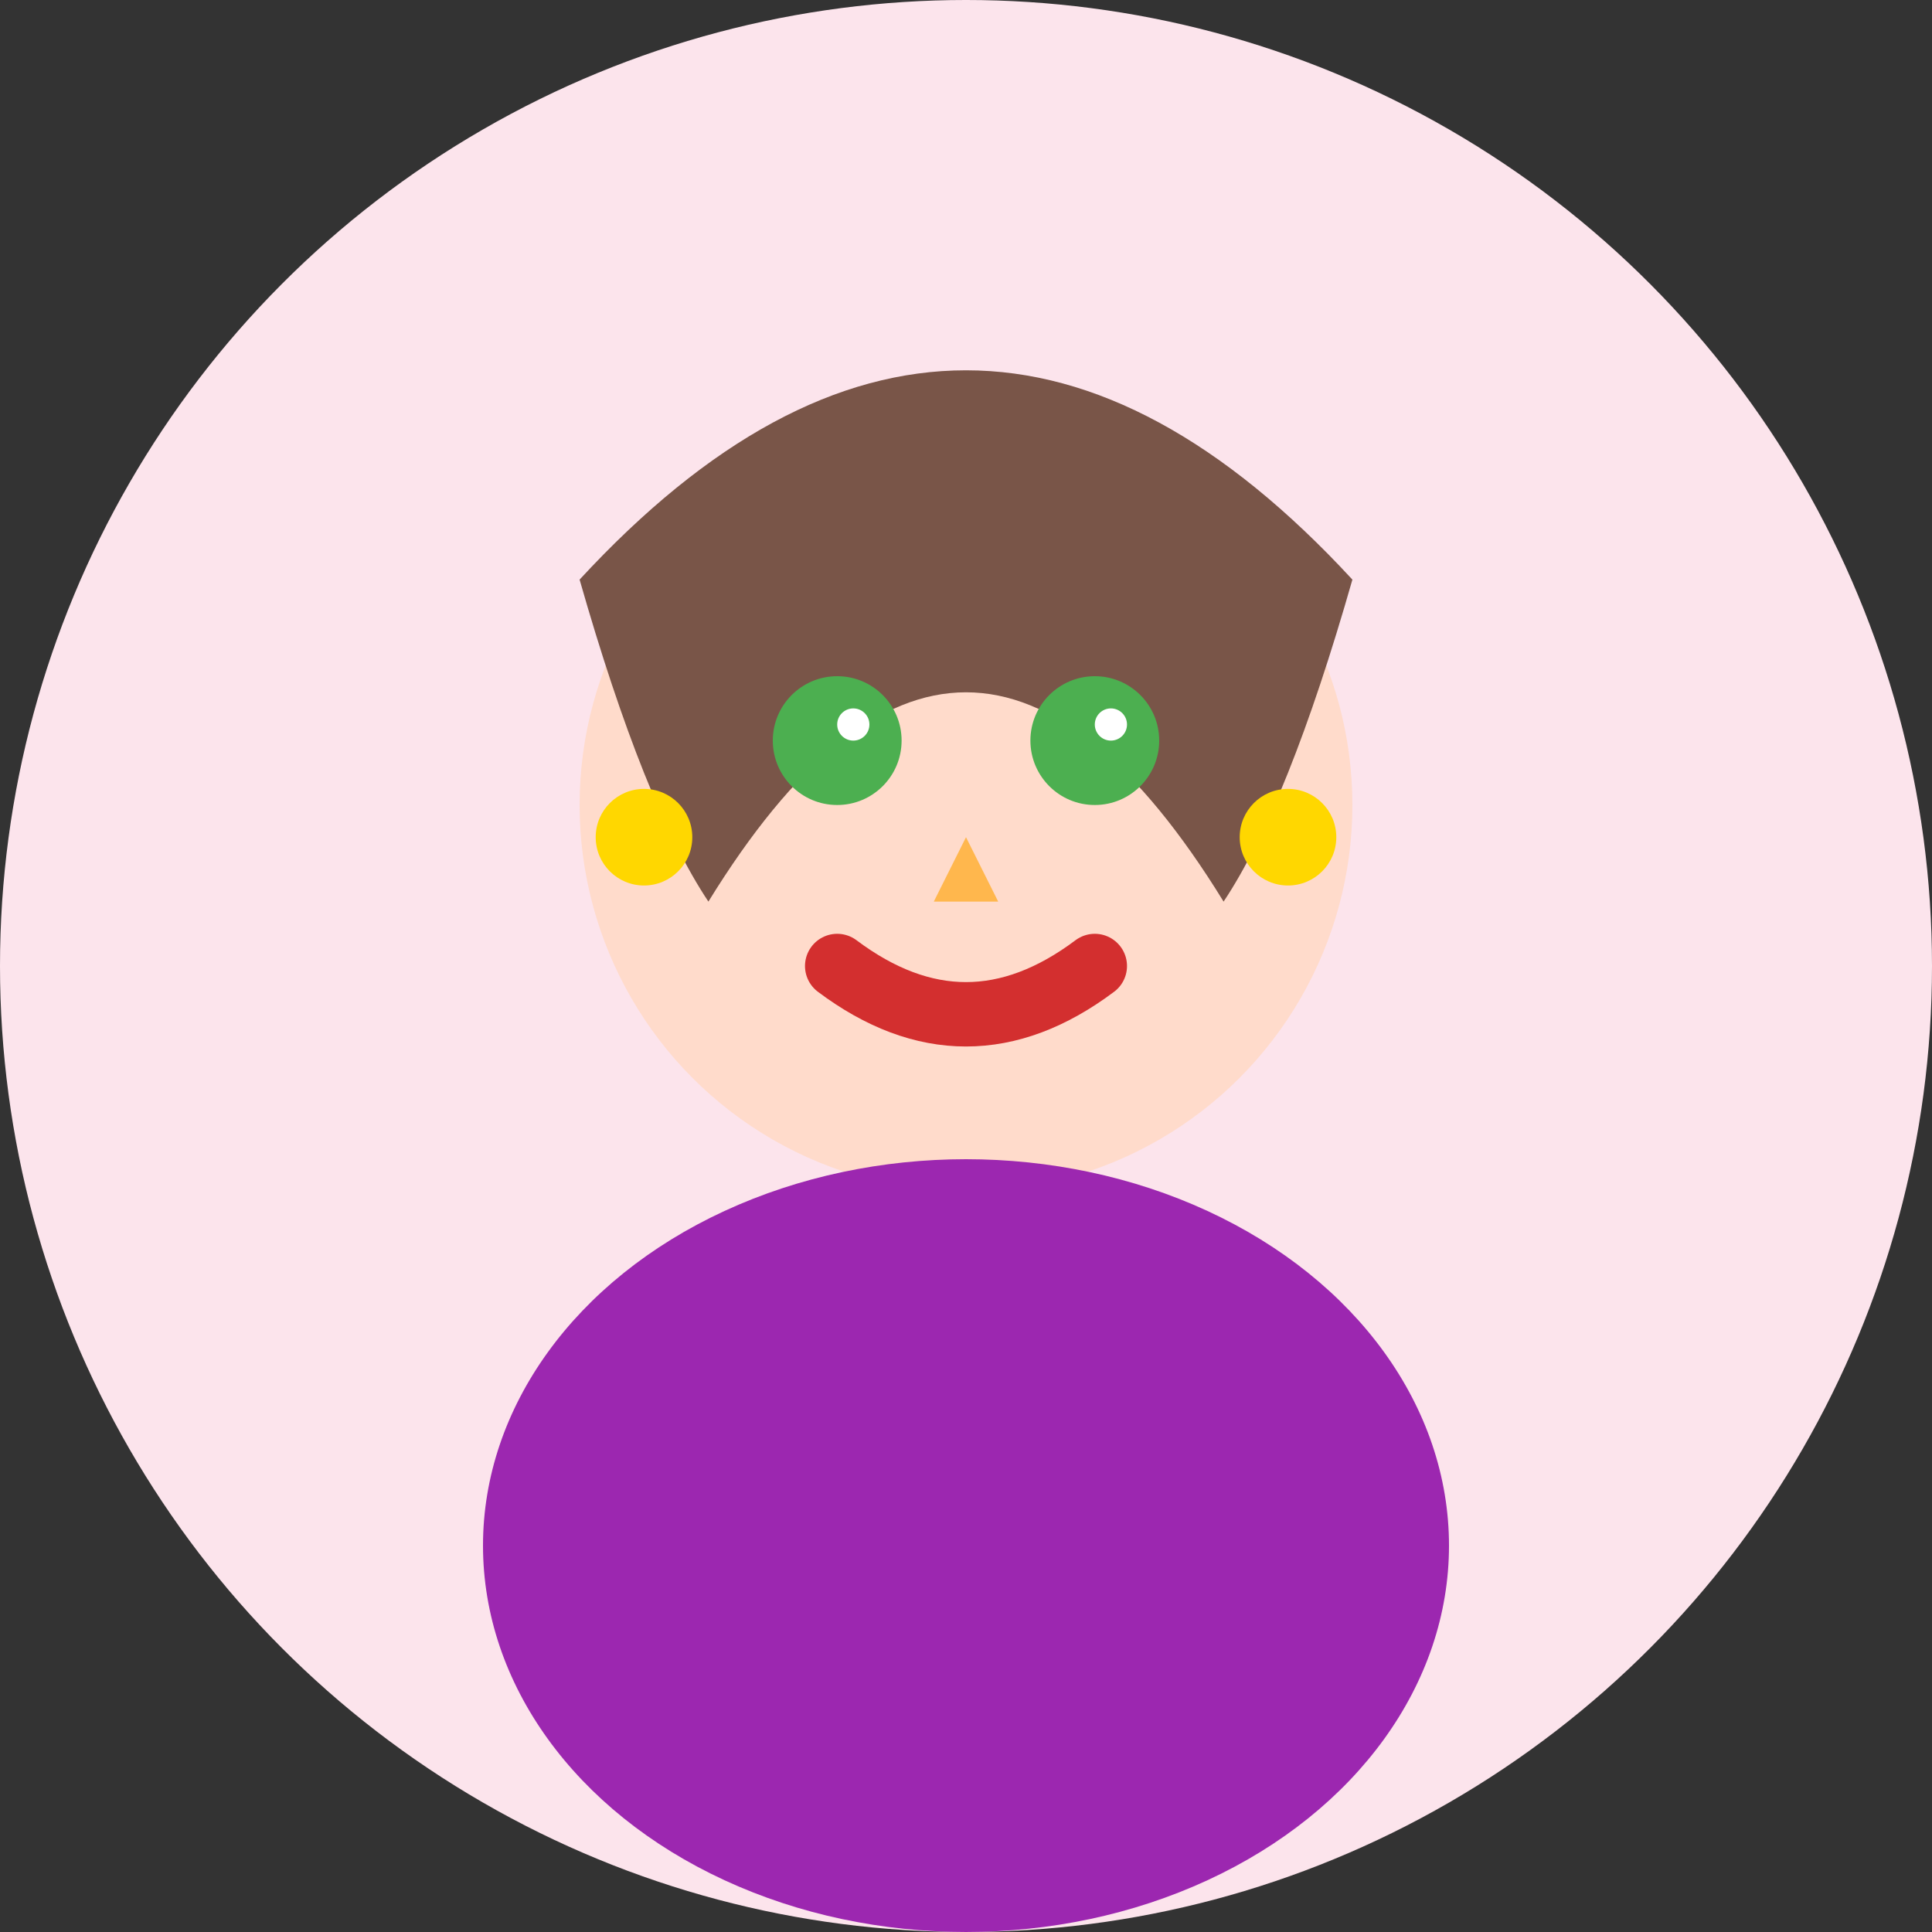
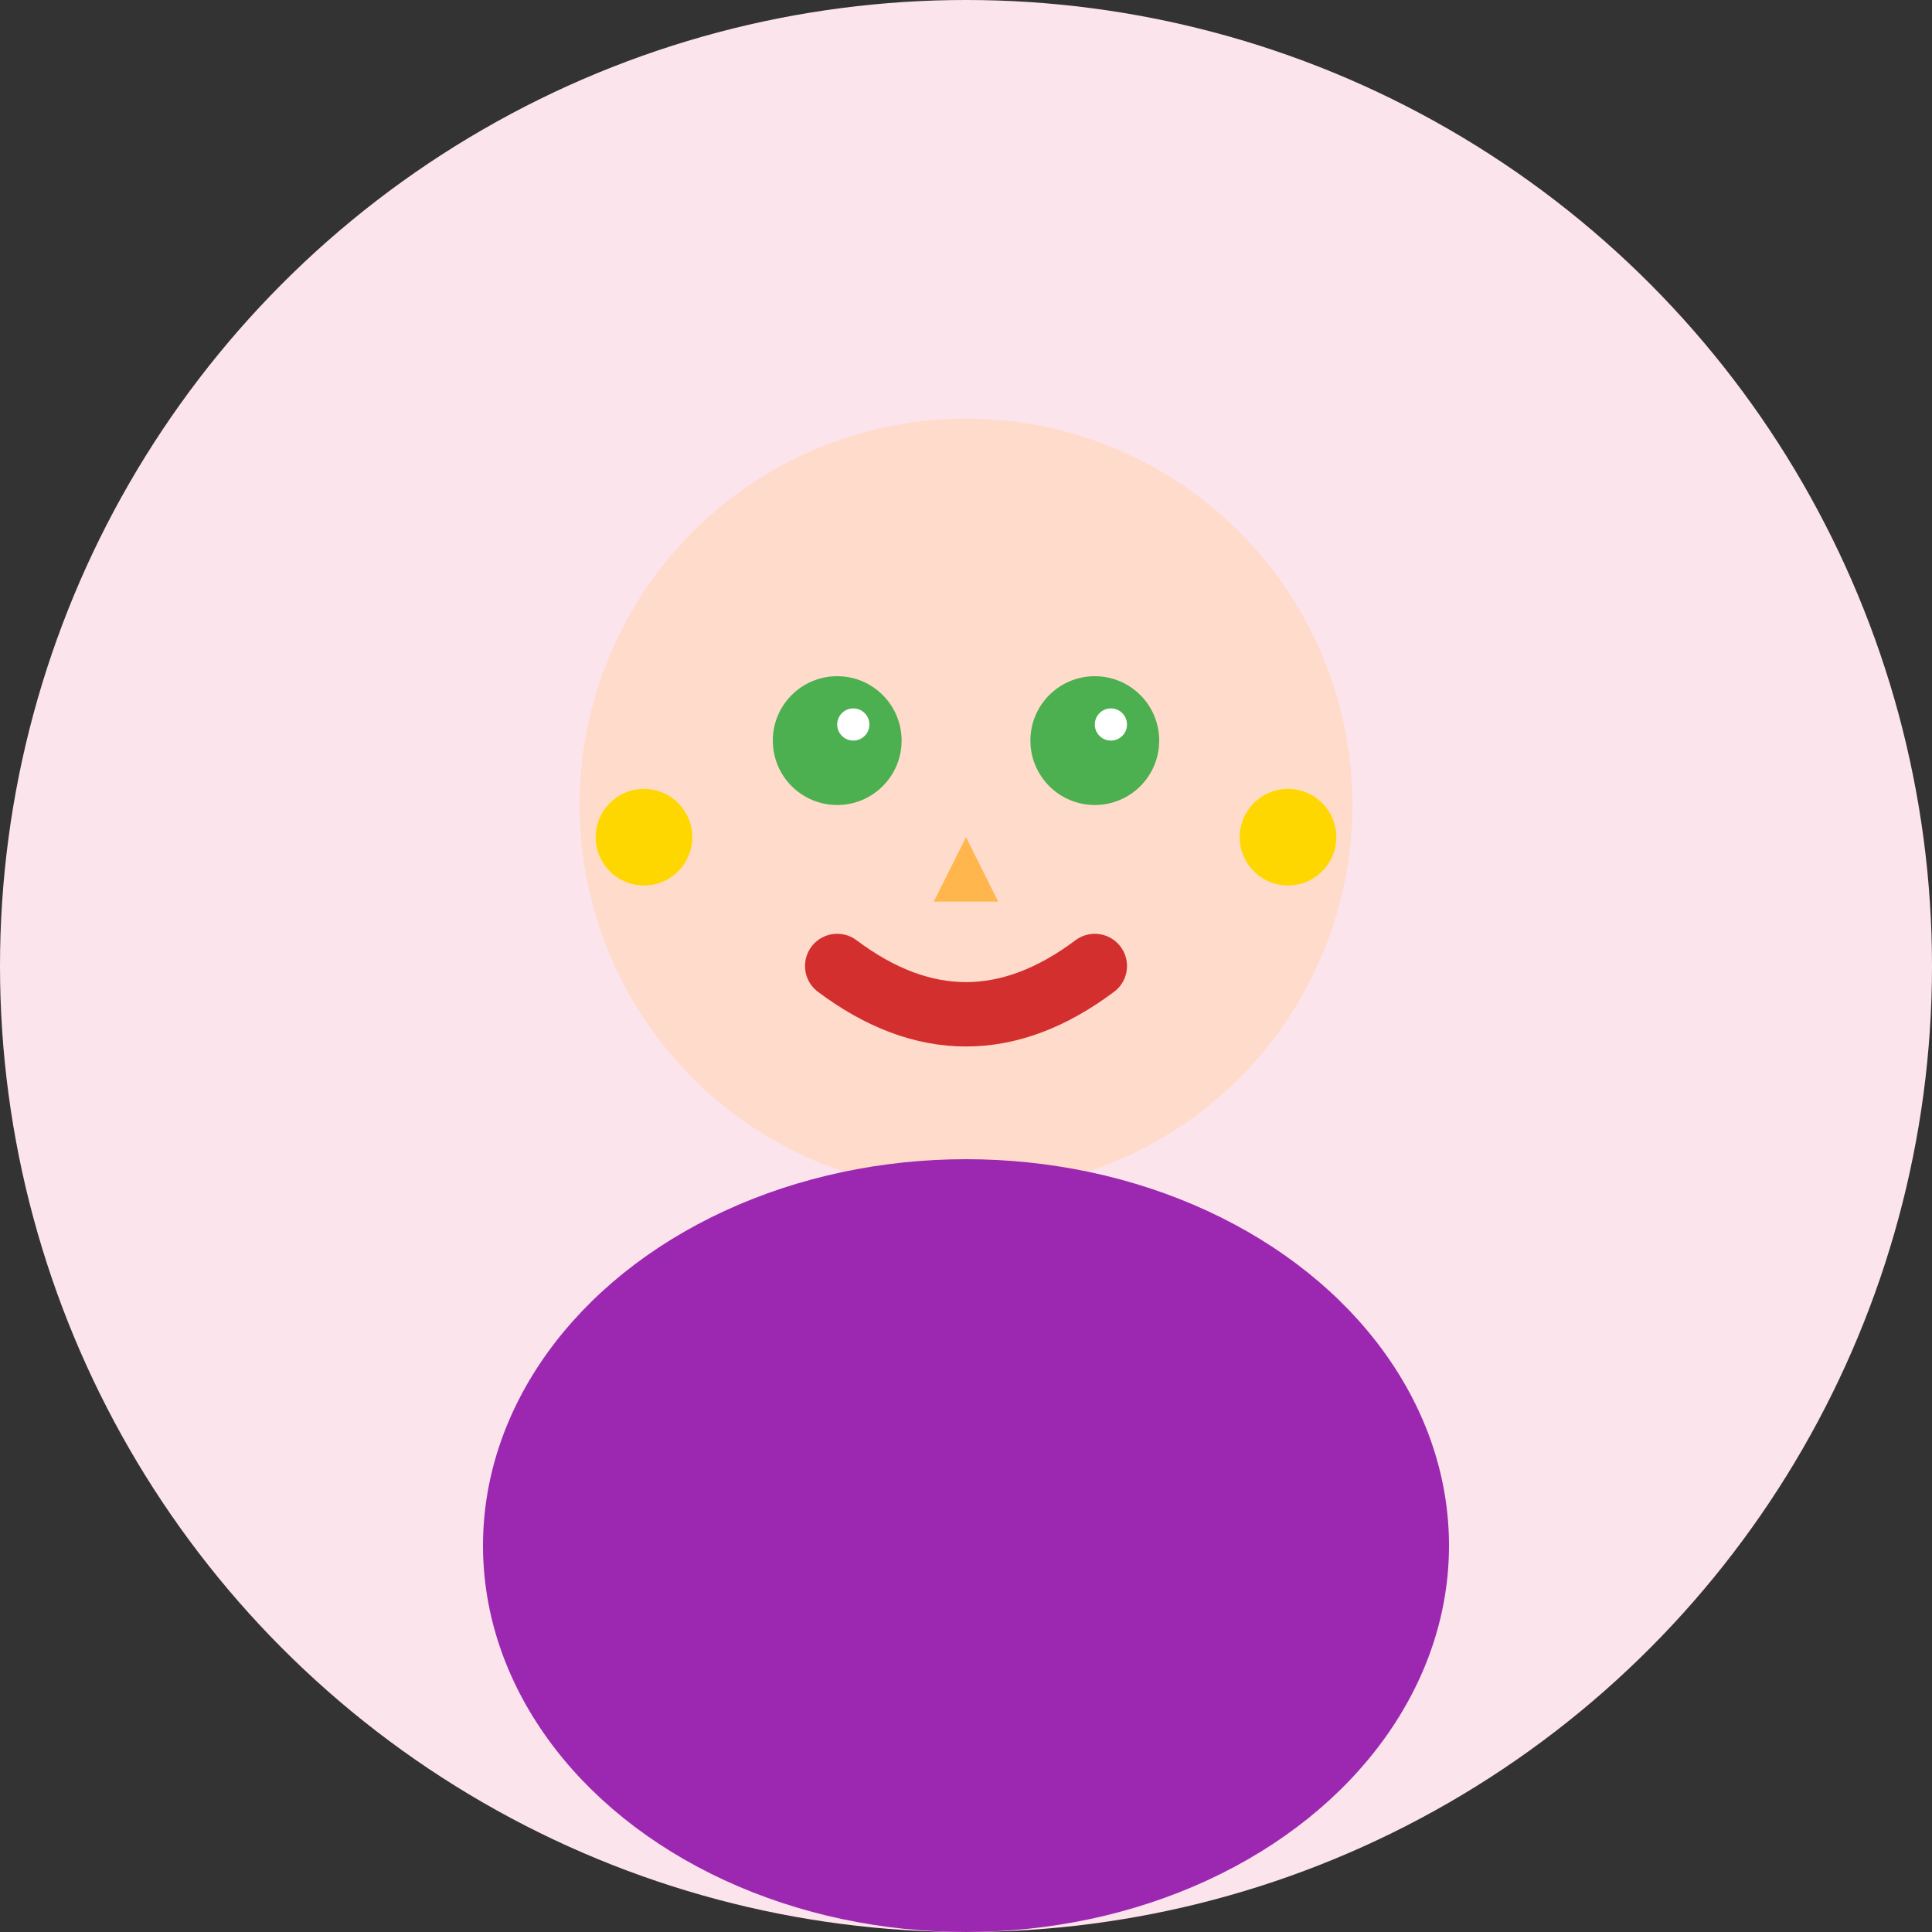
<svg xmlns="http://www.w3.org/2000/svg" width="60" height="60" viewBox="0 0 60 60" fill="none">
  <rect x="0" y="0" width="60" height="60" fill="#333333" stroke="none" />
  <circle cx="30" cy="30" r="30" fill="#fce4ec" />
  <circle cx="30" cy="25" r="12" fill="#ffdbcb" />
-   <path d="M18 18 Q30 5 42 18 Q40 25 38 28 Q30 15 22 28 Q20 25 18 18" fill="#795548" />
  <circle cx="26" cy="23" r="2" fill="#4caf50" />
  <circle cx="34" cy="23" r="2" fill="#4caf50" />
  <circle cx="26.5" cy="22.5" r="0.5" fill="#fff" />
  <circle cx="34.5" cy="22.5" r="0.5" fill="#fff" />
  <path d="M30 26 L29 28 L31 28 Z" fill="#ffb74d" />
  <path d="M26 30 Q30 33 34 30" stroke="#d32f2f" stroke-width="2" stroke-linecap="round" fill="none" />
  <circle cx="20" cy="26" r="1.5" fill="#ffd700" />
  <circle cx="40" cy="26" r="1.5" fill="#ffd700" />
  <ellipse cx="30" cy="48" rx="15" ry="12" fill="#9c27b0" />
</svg>